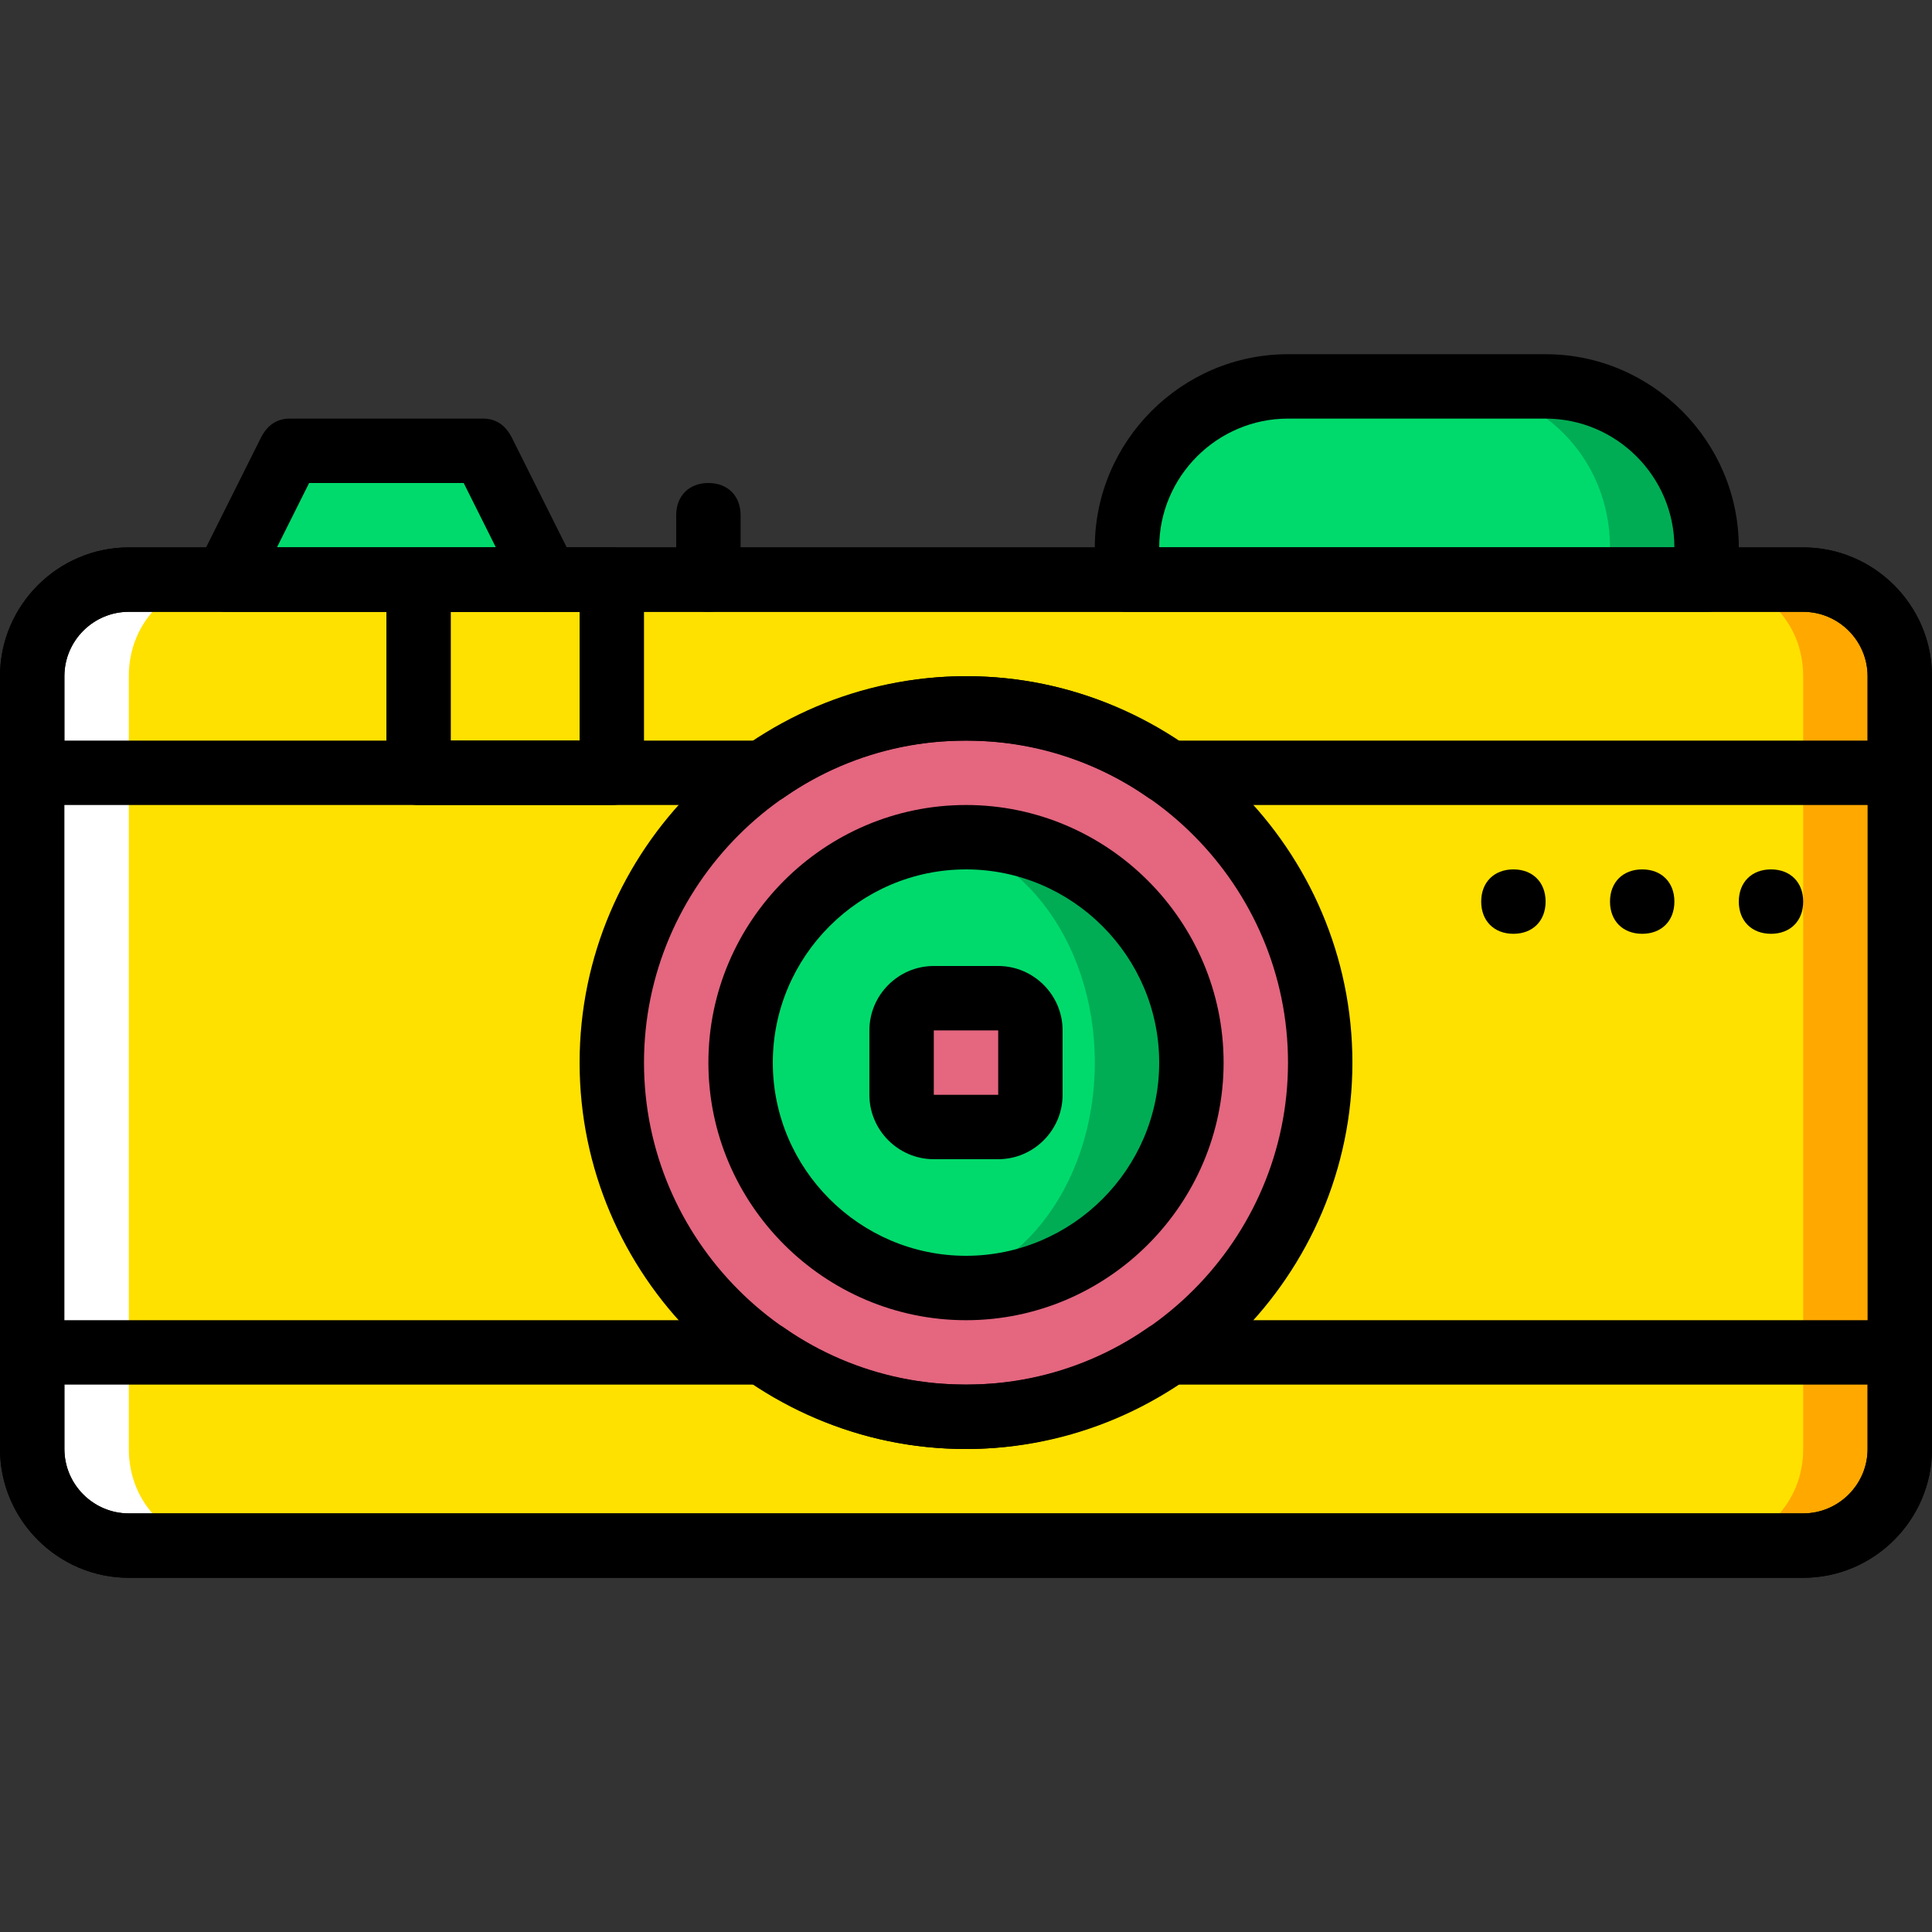
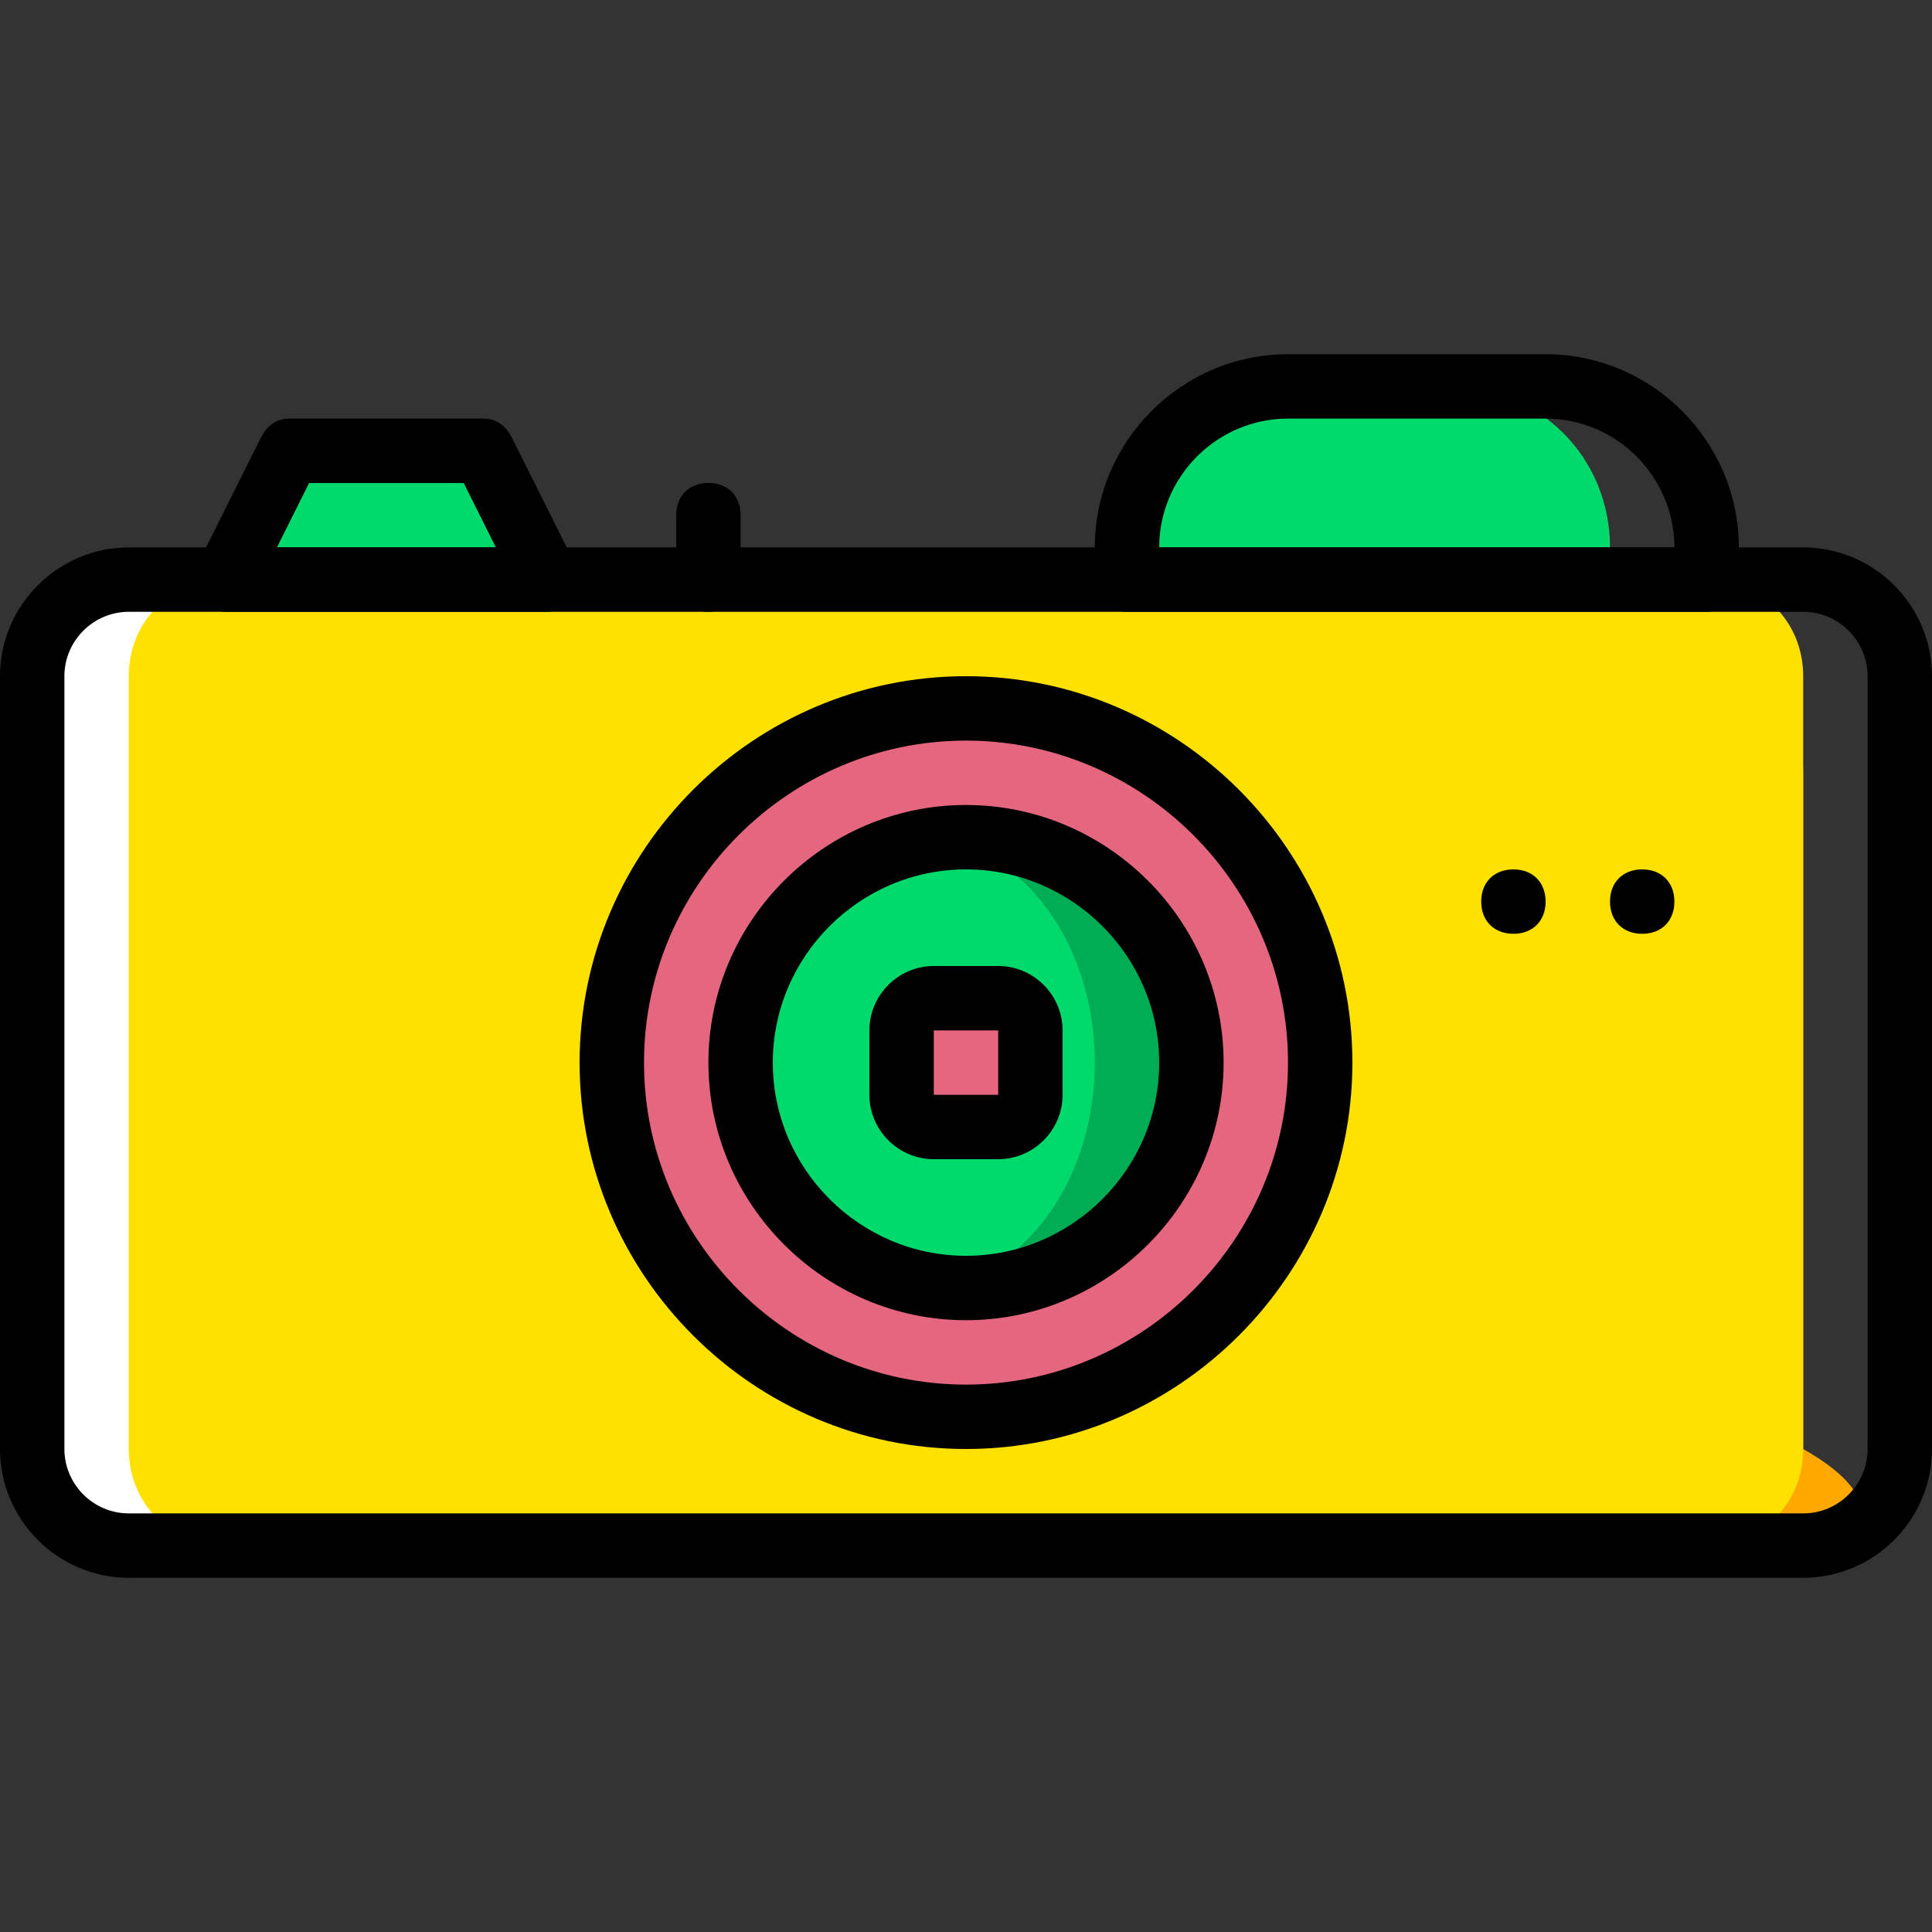
<svg xmlns="http://www.w3.org/2000/svg" height="800px" width="800px" version="1.1" id="Layer_1" viewBox="0 0 512 512" xml:space="preserve">
  <rect x="0" y="0" width="512" height="512" fill="#333333" stroke="none" />
  <g transform="translate(1 1)">
-     <path style="fill:#00AD55;" d="M451.267,152.6h-153.6v-8.533c0-23.893,18.773-42.667,42.667-42.667H408.6   c23.893,0,42.667,18.773,42.667,42.667V152.6z" />
    <g>
      <path style="fill:#00DA6C;" d="M425.667,152.6h-128v-8.533c0-23.893,18.773-42.667,42.667-42.667H383    c23.893,0,42.667,18.773,42.667,42.667V152.6z" />
      <polygon style="fill:#00DA6C;" points="144.067,152.6 58.733,152.6 75.8,118.467 127,118.467   " />
    </g>
-     <path style="fill:#FFA800;" d="M476.867,408.6H263.533c-14.507,0-25.6-11.093-25.6-25.6V178.2c0-14.507,11.093-25.6,25.6-25.6   h213.333c14.507,0,25.6,11.093,25.6,25.6V383C502.467,397.507,491.373,408.6,476.867,408.6" />
+     <path style="fill:#FFA800;" d="M476.867,408.6H263.533c-14.507,0-25.6-11.093-25.6-25.6V178.2h213.333c14.507,0,25.6,11.093,25.6,25.6V383C502.467,397.507,491.373,408.6,476.867,408.6" />
    <path style="fill:#FFFFFF;" d="M246.467,408.6H33.133c-14.507,0-25.6-11.093-25.6-25.6V178.2c0-14.507,11.093-25.6,25.6-25.6   h213.333c14.507,0,25.6,11.093,25.6,25.6V383C272.067,397.507,260.973,408.6,246.467,408.6" />
    <path style="fill:#FFE100;" d="M451.267,408.6H58.733c-14.507,0-25.6-11.093-25.6-25.6V178.2c0-14.507,11.093-25.6,25.6-25.6   h392.533c14.507,0,25.6,11.093,25.6,25.6V383C476.867,397.507,465.773,408.6,451.267,408.6" />
    <path style="fill:#E4667F;" d="M348.867,280.6c0,52.053-41.813,93.867-93.867,93.867s-93.867-41.813-93.867-93.867   s41.813-93.867,93.867-93.867S348.867,228.547,348.867,280.6" />
    <path style="fill:#00AD55;" d="M314.733,280.6c0,33.28-26.453,59.733-59.733,59.733s-59.733-26.453-59.733-59.733   S221.72,220.867,255,220.867S314.733,247.32,314.733,280.6" />
    <path style="fill:#00DA6C;" d="M289.133,280.6c0,33.28-21.333,59.733-46.933,59.733s-46.933-26.453-46.933-59.733   s21.333-59.733,46.933-59.733S289.133,247.32,289.133,280.6" />
    <path style="fill:#E4667F;" d="M263.533,297.667h-17.067c-5.12,0-8.533-3.413-8.533-8.533v-17.067c0-5.12,3.413-8.533,8.533-8.533   h17.067c5.12,0,8.533,3.413,8.533,8.533v17.067C272.067,294.253,268.653,297.667,263.533,297.667" />
    <path d="M476.867,417.133H33.133C14.36,417.133-1,401.773-1,383V178.2c0-18.773,15.36-34.133,34.133-34.133h443.733   c18.773,0,34.133,15.36,34.133,34.133V383C511,401.773,495.64,417.133,476.867,417.133z M33.133,161.133   c-9.387,0-17.067,7.68-17.067,17.067V383c0,9.387,7.68,17.067,17.067,17.067h443.733c9.387,0,17.067-7.68,17.067-17.067V178.2   c0-9.387-7.68-17.067-17.067-17.067H33.133z" />
    <path d="M255,383c-56.32,0-102.4-46.08-102.4-102.4S198.68,178.2,255,178.2s102.4,46.08,102.4,102.4S311.32,383,255,383z    M255,195.267c-46.933,0-85.333,38.4-85.333,85.333s38.4,85.333,85.333,85.333s85.333-38.4,85.333-85.333   S301.933,195.267,255,195.267z" />
-     <path d="M502.467,212.333H308.76c-1.707,0-3.413-0.853-5.12-1.707c-14.507-10.24-30.72-15.36-48.64-15.36s-34.133,5.12-48.64,15.36   c-1.707,0.853-3.413,1.707-5.12,1.707H7.533C2.413,212.333-1,208.92-1,203.8v-25.6c0-18.773,15.36-34.133,34.133-34.133h443.733   c18.773,0,34.133,15.36,34.133,34.133v25.6C511,208.92,507.587,212.333,502.467,212.333z M311.32,195.267h182.613V178.2   c0-9.387-7.68-17.067-17.067-17.067H33.133c-9.387,0-17.067,7.68-17.067,17.067v17.067H198.68   C215.747,184.173,235.373,178.2,255,178.2C275.48,178.2,294.253,184.173,311.32,195.267z" />
-     <path d="M476.867,417.133H33.133C14.36,417.133-1,401.773-1,383v-25.6c0-5.12,3.413-8.533,8.533-8.533H201.24   c1.707,0,3.413,0.853,5.12,1.707c14.507,10.24,30.72,15.36,48.64,15.36s34.133-5.12,48.64-15.36   c1.707-0.853,3.413-1.707,5.12-1.707h193.707c5.12,0,8.533,3.413,8.533,8.533V383C511,401.773,495.64,417.133,476.867,417.133z    M16.067,365.933V383c0,9.387,7.68,17.067,17.067,17.067h443.733c9.387,0,17.067-7.68,17.067-17.067v-17.067H311.32   C294.253,377.027,274.627,383,255,383c-20.48,0-39.253-5.973-56.32-17.067H16.067z" />
    <path d="M255,348.867c-37.547,0-68.267-30.72-68.267-68.267s30.72-68.267,68.267-68.267s68.267,30.72,68.267,68.267   S292.547,348.867,255,348.867z M255,229.4c-28.16,0-51.2,23.04-51.2,51.2s23.04,51.2,51.2,51.2s51.2-23.04,51.2-51.2   S283.16,229.4,255,229.4z" />
    <path d="M144.067,161.133H58.733c-2.56,0-5.973-1.707-7.68-4.267c-0.853-2.56-0.853-5.12,0-7.68l17.067-34.133   c1.707-3.413,4.267-5.12,7.68-5.12H127c3.413,0,5.973,1.707,7.68,5.12l17.067,34.133c1.707,2.56,0.853,5.973,0,8.533   C150.04,159.427,146.627,161.133,144.067,161.133z M72.387,144.067h58.027L121.88,127H80.92L72.387,144.067z" />
    <path d="M451.267,161.133h-153.6c-5.12,0-8.533-3.413-8.533-8.533v-8.533c0-28.16,23.04-51.2,51.2-51.2H408.6   c28.16,0,51.2,23.04,51.2,51.2v8.533C459.8,157.72,456.387,161.133,451.267,161.133z M306.2,144.067h136.533   c0-18.773-15.36-34.133-34.133-34.133h-68.267C321.56,109.933,306.2,125.293,306.2,144.067z" />
-     <path d="M161.133,212.333h-51.2c-5.12,0-8.533-3.413-8.533-8.533v-51.2c0-5.12,3.413-8.533,8.533-8.533h51.2   c5.12,0,8.533,3.413,8.533,8.533v51.2C169.667,208.92,166.253,212.333,161.133,212.333z M118.467,195.267H152.6v-34.133h-34.133   V195.267z" />
    <path d="M186.733,161.133c-5.12,0-8.533-3.413-8.533-8.533v-17.067c0-5.12,3.413-8.533,8.533-8.533c5.12,0,8.533,3.413,8.533,8.533   V152.6C195.267,157.72,191.853,161.133,186.733,161.133z" />
    <path d="M263.533,306.2h-17.067c-9.387,0-17.067-7.68-17.067-17.067v-17.067c0-9.387,7.68-17.067,17.067-17.067h17.067   c9.387,0,17.067,7.68,17.067,17.067v17.067C280.6,298.52,272.92,306.2,263.533,306.2z M263.533,289.133v8.533V289.133   L263.533,289.133z M246.467,272.067v17.067h17.067v-17.067H246.467z" />
    <path d="M408.6,237.933c0,5.12-3.413,8.533-8.533,8.533s-8.533-3.413-8.533-8.533c0-5.12,3.413-8.533,8.533-8.533   S408.6,232.813,408.6,237.933" />
    <path d="M442.733,237.933c0,5.12-3.413,8.533-8.533,8.533c-5.12,0-8.533-3.413-8.533-8.533c0-5.12,3.413-8.533,8.533-8.533   C439.32,229.4,442.733,232.813,442.733,237.933" />
-     <path d="M476.867,237.933c0,5.12-3.413,8.533-8.533,8.533c-5.12,0-8.533-3.413-8.533-8.533c0-5.12,3.413-8.533,8.533-8.533   C473.453,229.4,476.867,232.813,476.867,237.933" />
  </g>
</svg>